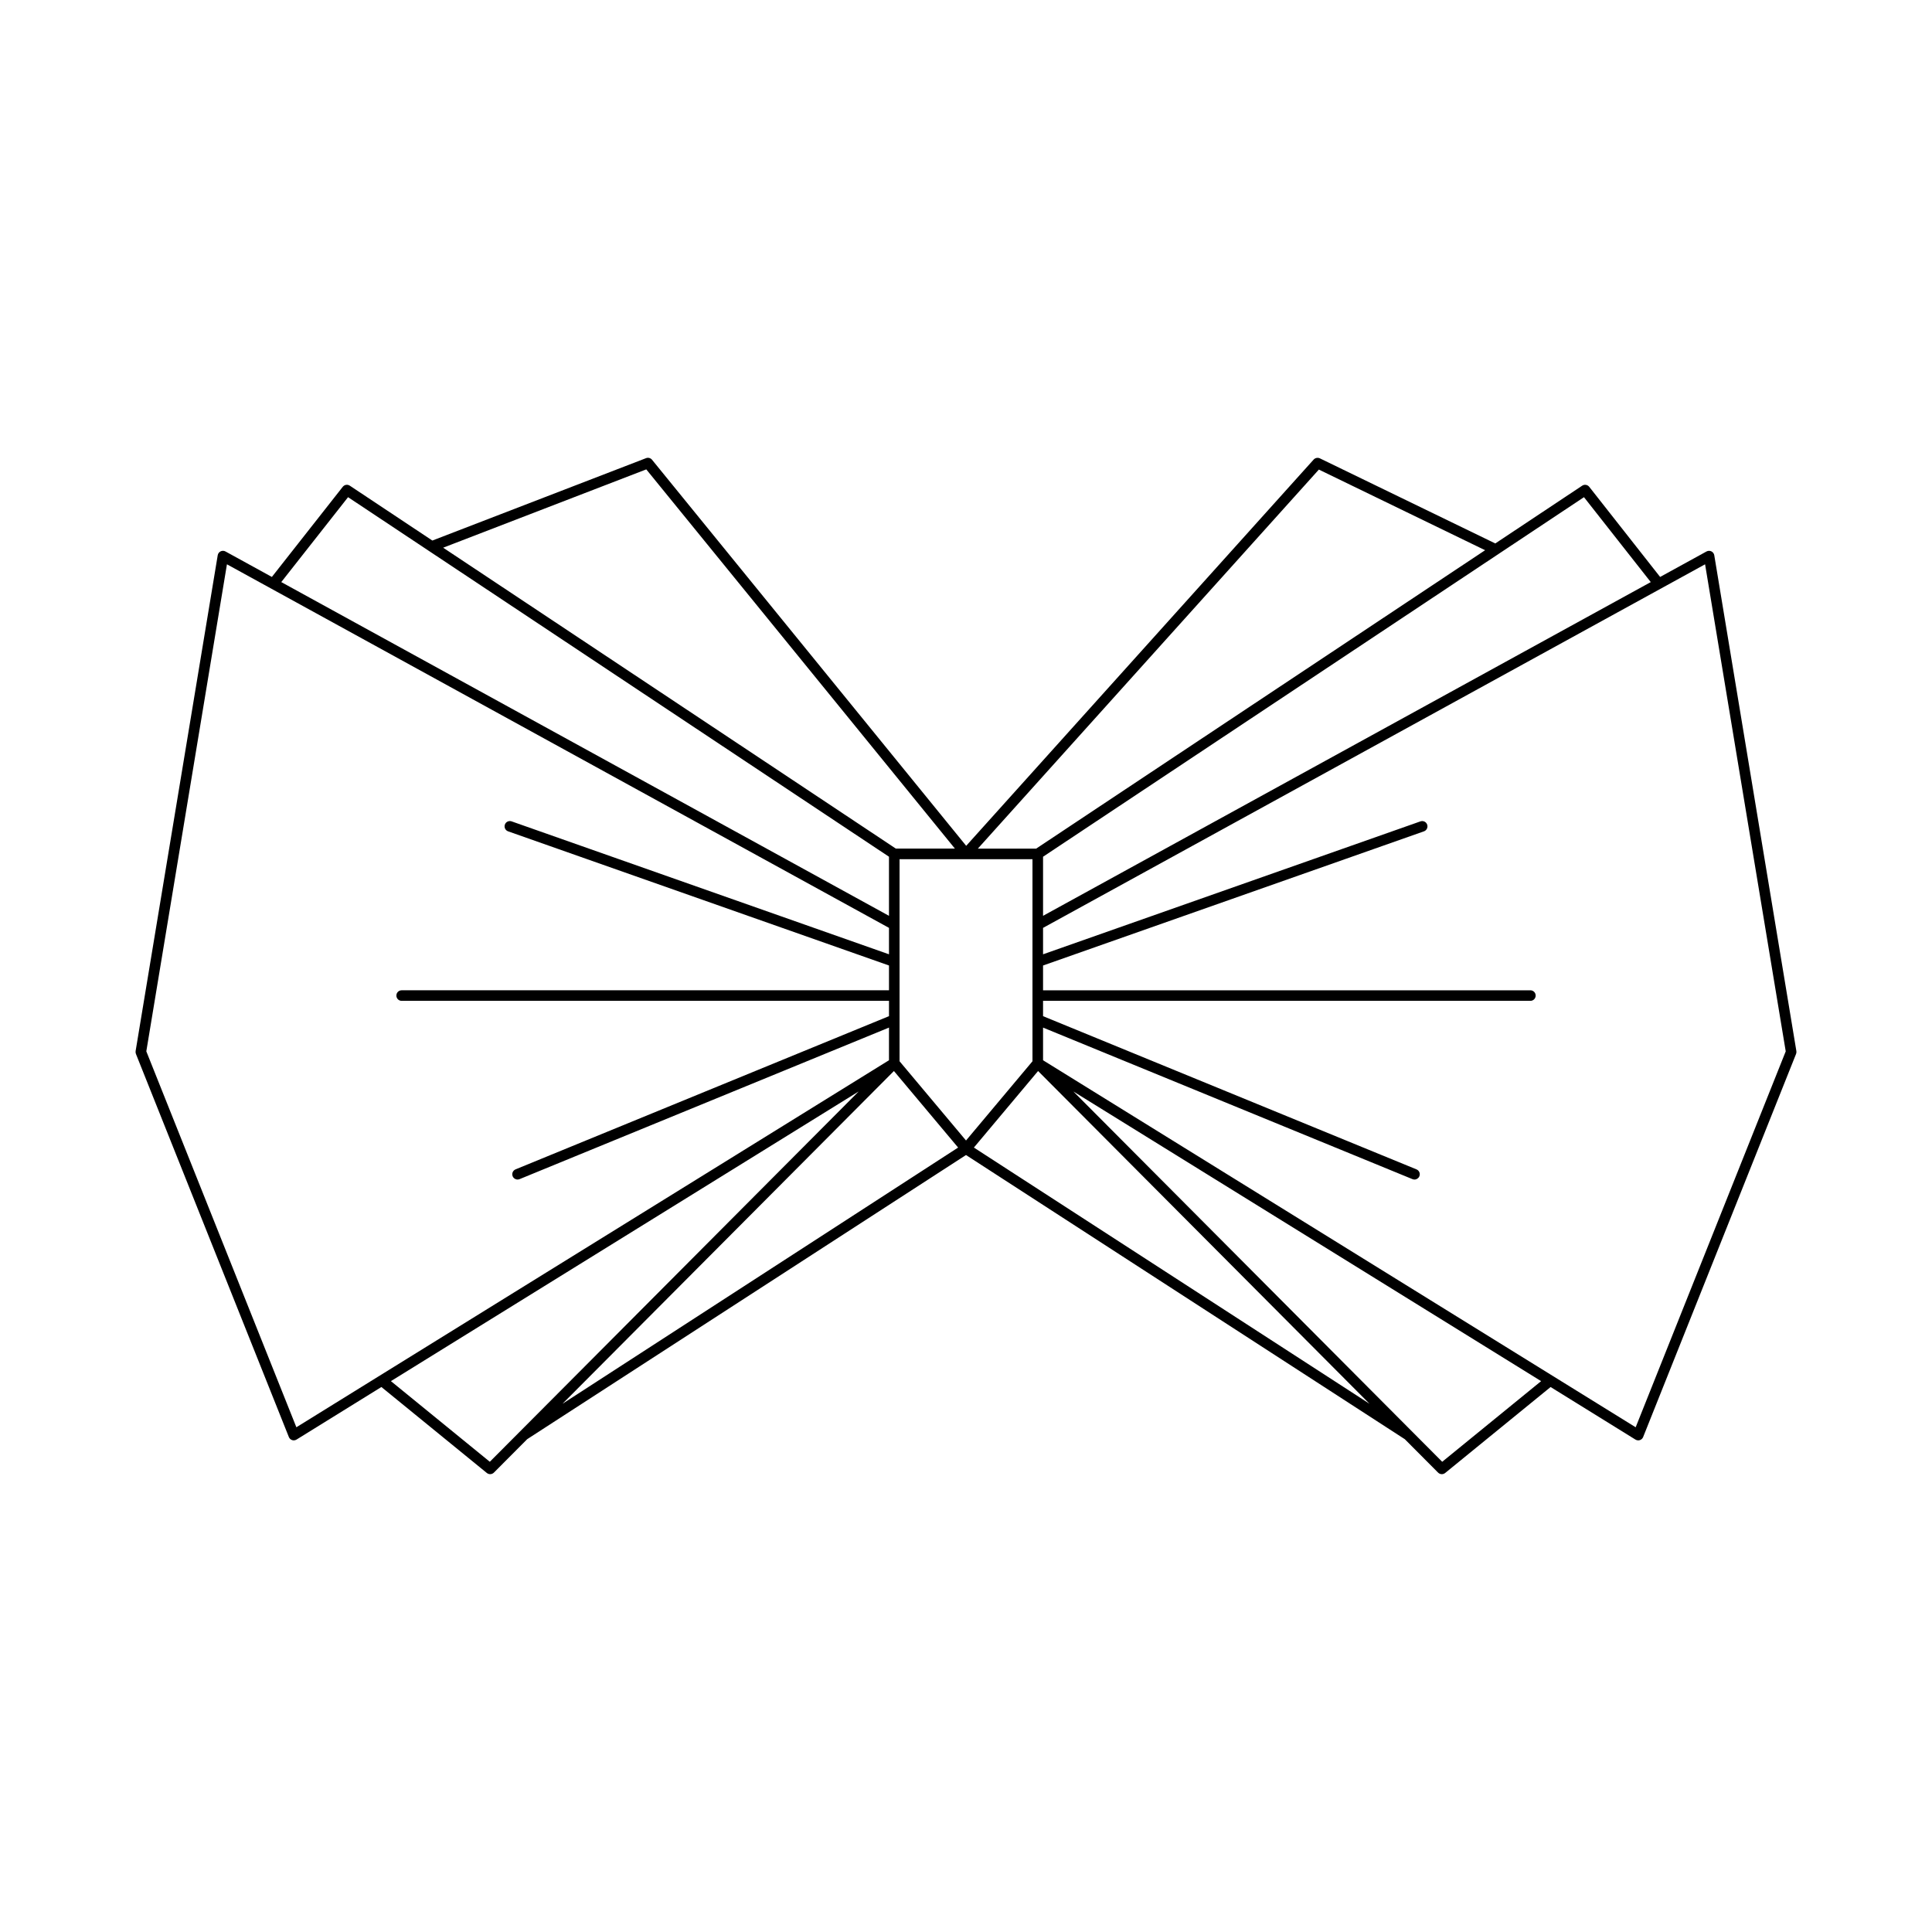
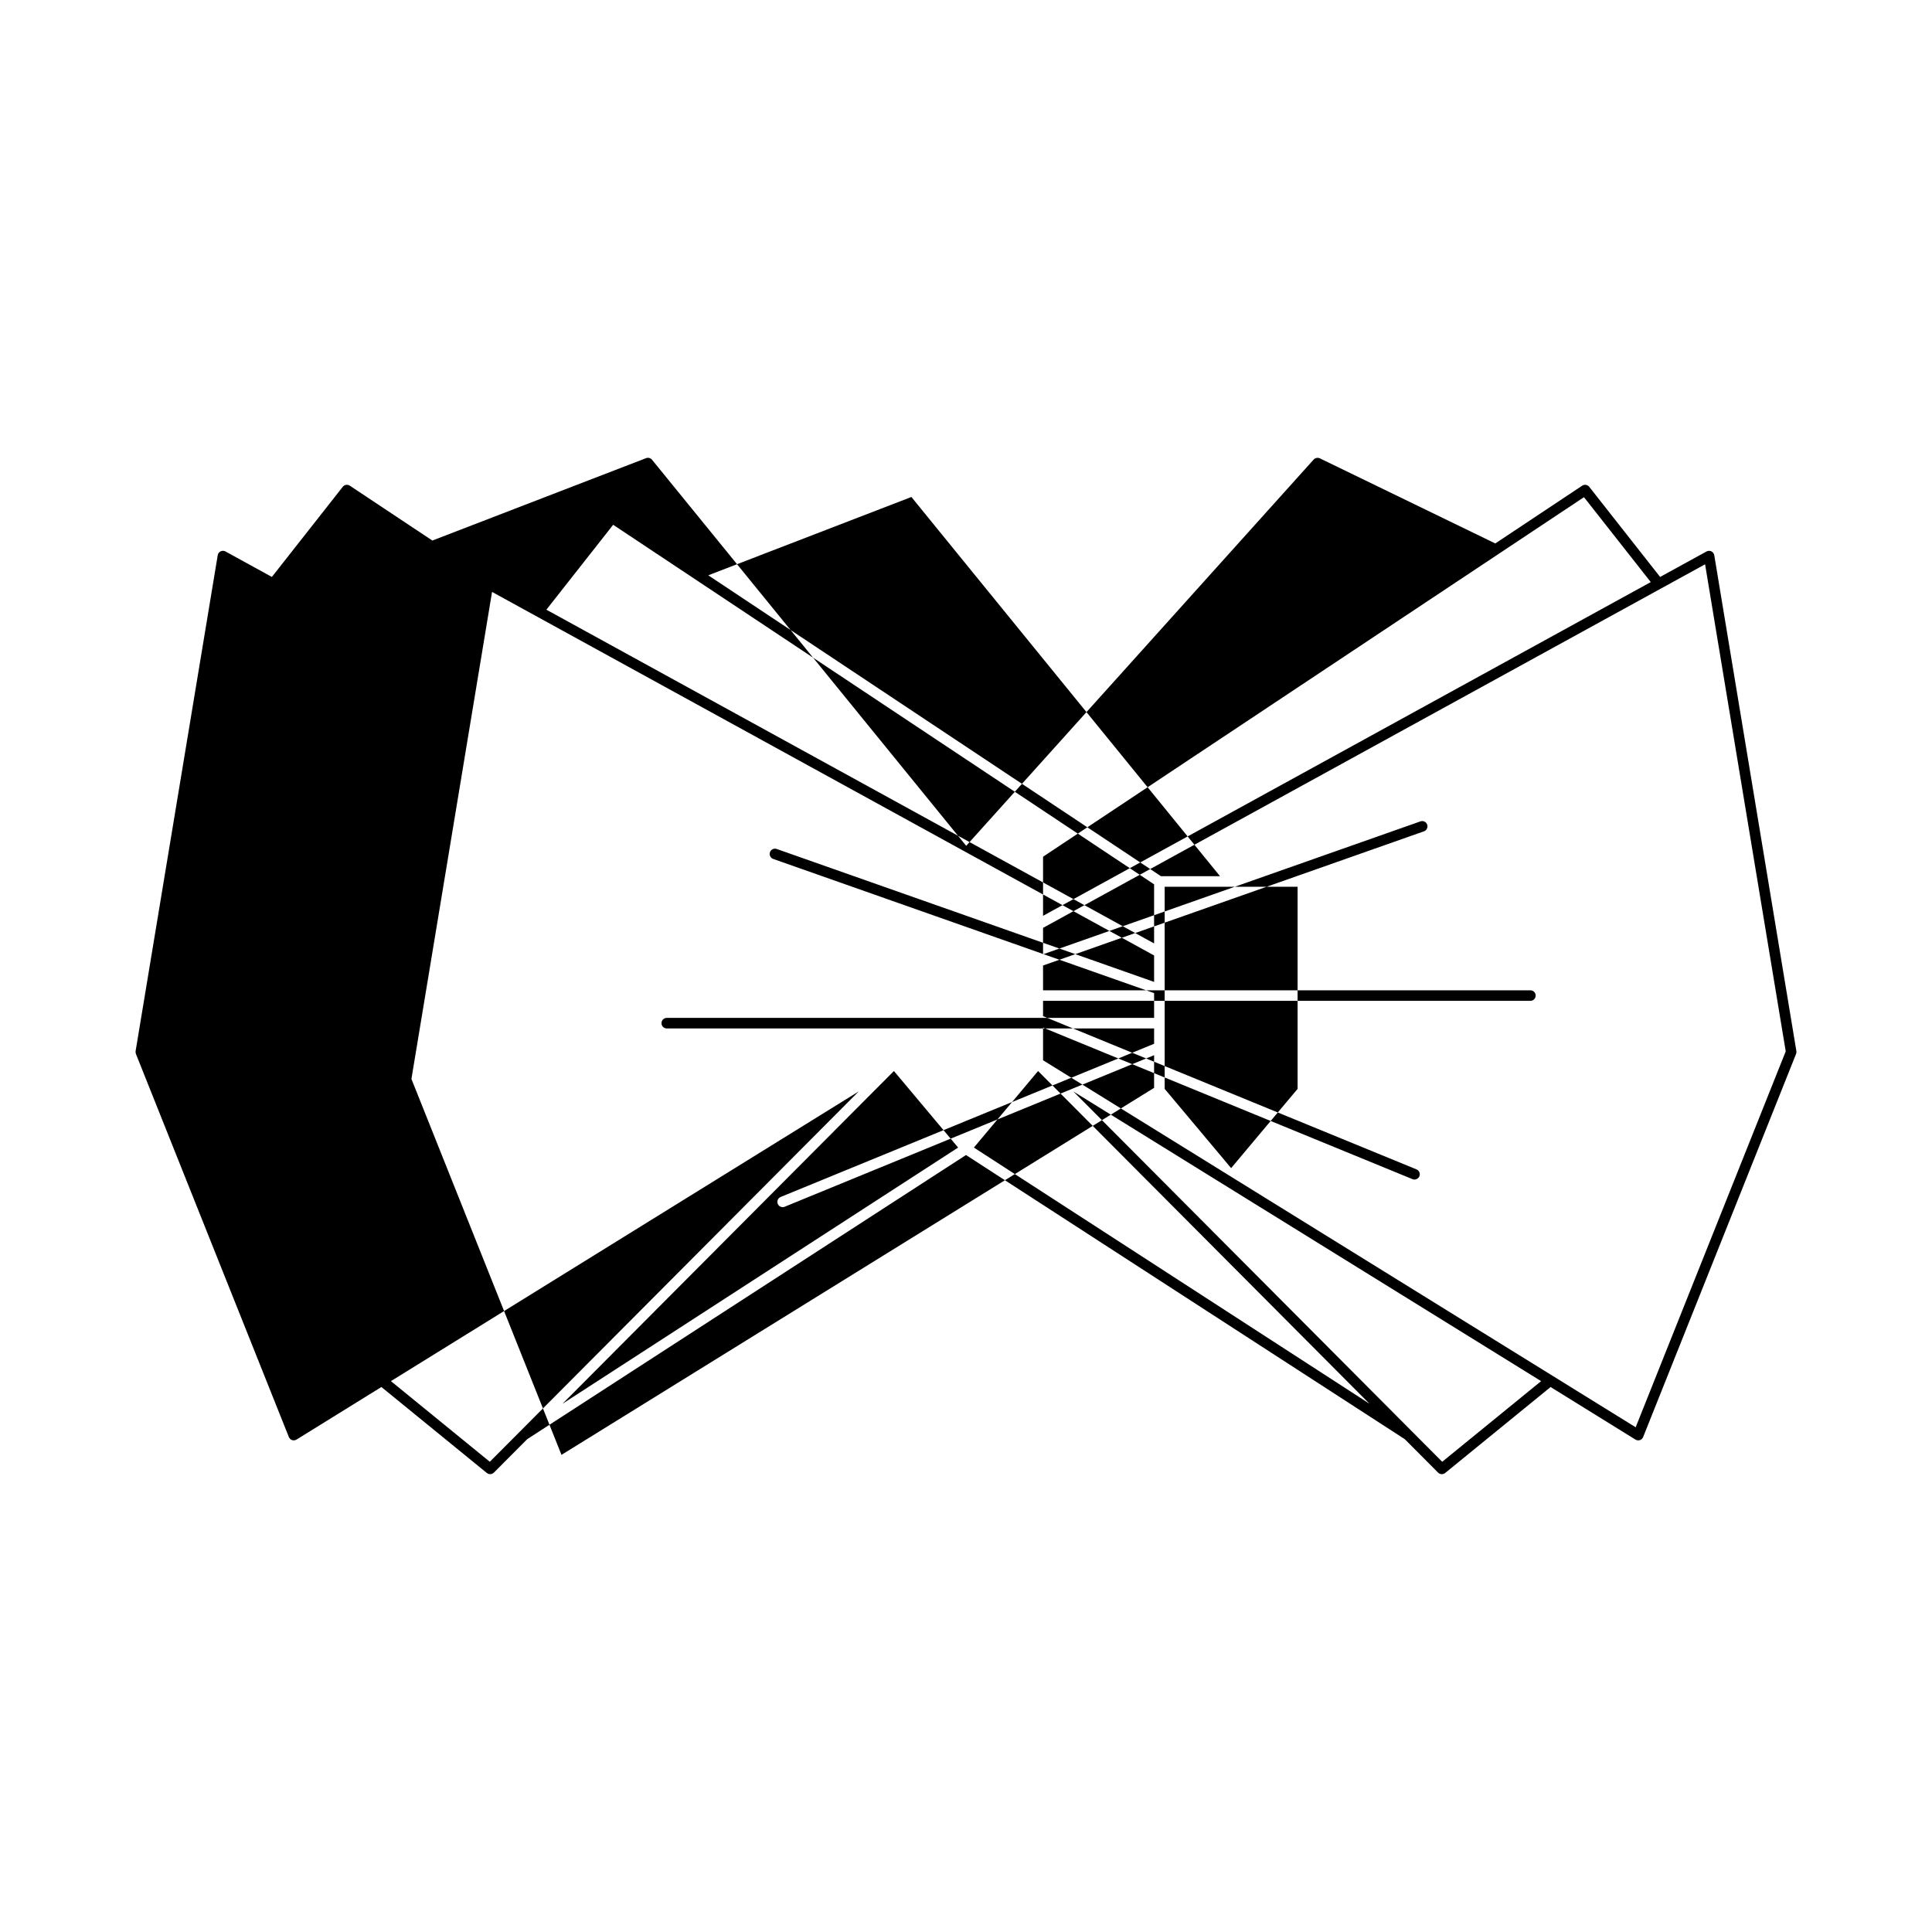
<svg xmlns="http://www.w3.org/2000/svg" fill="#000000" width="800px" height="800px" version="1.1" viewBox="144 144 512 512">
-   <path d="m220.55 524.83c0.156 0.383 0.469 0.68 0.863 0.809 0.141 0.051 0.289 0.07 0.438 0.07 0.258 0 0.516-0.07 0.738-0.211l22.484-13.926 27.941 22.781c0.258 0.211 0.574 0.312 0.887 0.312 0.359 0 0.719-0.141 0.992-0.414l8.816-8.852 116.29-75.305 116.29 75.309 8.816 8.852c0.273 0.273 0.633 0.414 0.992 0.414 0.312 0 0.625-0.105 0.887-0.312l27.941-22.781 22.484 13.926c0.223 0.141 0.48 0.211 0.738 0.211 0.148 0 0.297-0.023 0.438-0.07 0.395-0.129 0.707-0.426 0.863-0.809l40.531-101.54c0.094-0.238 0.121-0.496 0.078-0.75l-21.758-131.4c-0.074-0.445-0.359-0.832-0.77-1.031-0.406-0.195-0.887-0.18-1.285 0.031l-12.297 6.754-18.785-23.887c-0.445-0.566-1.27-0.703-1.871-0.297l-23.023 15.305-46.488-22.551c-0.551-0.258-1.23-0.137-1.652 0.324l-92.078 102.36-83.254-102.31c-0.379-0.469-1.023-0.641-1.59-0.422l-56.629 21.832-21.871-14.539c-0.605-0.41-1.426-0.273-1.871 0.297l-18.785 23.887-12.297-6.754c-0.391-0.215-0.871-0.227-1.285-0.031-0.406 0.199-0.695 0.586-0.77 1.031l-21.758 131.4c-0.039 0.25-0.012 0.512 0.078 0.75zm53.254 6.555-26.207-21.371 123.96-76.766zm19.266-15.375 87.828-88.18 17.012 20.285zm109.02-67.895 17.012-20.285 87.828 88.18zm124.11 83.27-97.75-98.137 123.96 76.766zm69.664-237.84 21.371 129.07-39.766 99.625-157.05-97.262v-8.656l97.902 40.164c0.172 0.07 0.352 0.105 0.531 0.105 0.551 0 1.07-0.328 1.297-0.871 0.293-0.715-0.051-1.531-0.766-1.824l-98.965-40.602v-4.059h129.15c0.773 0 1.398-0.625 1.398-1.398 0-0.773-0.625-1.398-1.398-1.398h-129.15v-6.57l100.94-35.555c0.73-0.258 1.113-1.055 0.855-1.785-0.254-0.73-1.051-1.113-1.785-0.855l-100.01 35.227v-7.004zm-32.094-17.789 17.699 22.504-161.05 88.441v-15.66zm-70.258-7.316 44.059 21.371-118.98 79.082h-15.453zm-93.508 103.25h17.613v53.555l-17.613 21-17.613-21v-53.555zm-84.734-103.3 81.793 100.5h-15.652l-119.97-79.746zm-79.031 7.367 143.35 95.285v15.66l-161.05-88.445zm-32.098 17.789 175.45 96.348v7.004l-100.01-35.227c-0.734-0.258-1.527 0.125-1.785 0.855-0.258 0.73 0.125 1.527 0.855 1.785l100.94 35.555v6.57h-129.15c-0.773 0-1.398 0.625-1.398 1.398 0 0.773 0.625 1.398 1.398 1.398h129.15v4.059l-98.965 40.602c-0.715 0.297-1.059 1.113-0.766 1.824 0.223 0.543 0.746 0.871 1.297 0.871 0.176 0 0.359-0.031 0.531-0.105l97.902-40.164v8.656l-157.05 97.262-39.766-99.625z" />
+   <path d="m220.55 524.83c0.156 0.383 0.469 0.68 0.863 0.809 0.141 0.051 0.289 0.07 0.438 0.07 0.258 0 0.516-0.07 0.738-0.211l22.484-13.926 27.941 22.781c0.258 0.211 0.574 0.312 0.887 0.312 0.359 0 0.719-0.141 0.992-0.414l8.816-8.852 116.29-75.305 116.29 75.309 8.816 8.852c0.273 0.273 0.633 0.414 0.992 0.414 0.312 0 0.625-0.105 0.887-0.312l27.941-22.781 22.484 13.926c0.223 0.141 0.48 0.211 0.738 0.211 0.148 0 0.297-0.023 0.438-0.07 0.395-0.129 0.707-0.426 0.863-0.809l40.531-101.54c0.094-0.238 0.121-0.496 0.078-0.75l-21.758-131.4c-0.074-0.445-0.359-0.832-0.77-1.031-0.406-0.195-0.887-0.18-1.285 0.031l-12.297 6.754-18.785-23.887c-0.445-0.566-1.27-0.703-1.871-0.297l-23.023 15.305-46.488-22.551c-0.551-0.258-1.23-0.137-1.652 0.324l-92.078 102.36-83.254-102.31c-0.379-0.469-1.023-0.641-1.59-0.422l-56.629 21.832-21.871-14.539c-0.605-0.41-1.426-0.273-1.871 0.297l-18.785 23.887-12.297-6.754c-0.391-0.215-0.871-0.227-1.285-0.031-0.406 0.199-0.695 0.586-0.77 1.031l-21.758 131.4c-0.039 0.25-0.012 0.512 0.078 0.75zm53.254 6.555-26.207-21.371 123.96-76.766zm19.266-15.375 87.828-88.18 17.012 20.285zm109.02-67.895 17.012-20.285 87.828 88.18zm124.11 83.27-97.75-98.137 123.96 76.766zm69.664-237.84 21.371 129.07-39.766 99.625-157.05-97.262v-8.656l97.902 40.164c0.172 0.07 0.352 0.105 0.531 0.105 0.551 0 1.07-0.328 1.297-0.871 0.293-0.715-0.051-1.531-0.766-1.824l-98.965-40.602v-4.059h129.15c0.773 0 1.398-0.625 1.398-1.398 0-0.773-0.625-1.398-1.398-1.398h-129.15v-6.57l100.94-35.555c0.73-0.258 1.113-1.055 0.855-1.785-0.254-0.73-1.051-1.113-1.785-0.855l-100.01 35.227v-7.004zm-32.094-17.789 17.699 22.504-161.05 88.441v-15.66zh-15.453zm-93.508 103.25h17.613v53.555l-17.613 21-17.613-21v-53.555zm-84.734-103.3 81.793 100.5h-15.652l-119.97-79.746zm-79.031 7.367 143.35 95.285v15.66l-161.05-88.445zm-32.098 17.789 175.45 96.348v7.004l-100.01-35.227c-0.734-0.258-1.527 0.125-1.785 0.855-0.258 0.73 0.125 1.527 0.855 1.785l100.94 35.555v6.57h-129.15c-0.773 0-1.398 0.625-1.398 1.398 0 0.773 0.625 1.398 1.398 1.398h129.15v4.059l-98.965 40.602c-0.715 0.297-1.059 1.113-0.766 1.824 0.223 0.543 0.746 0.871 1.297 0.871 0.176 0 0.359-0.031 0.531-0.105l97.902-40.164v8.656l-157.05 97.262-39.766-99.625z" />
</svg>